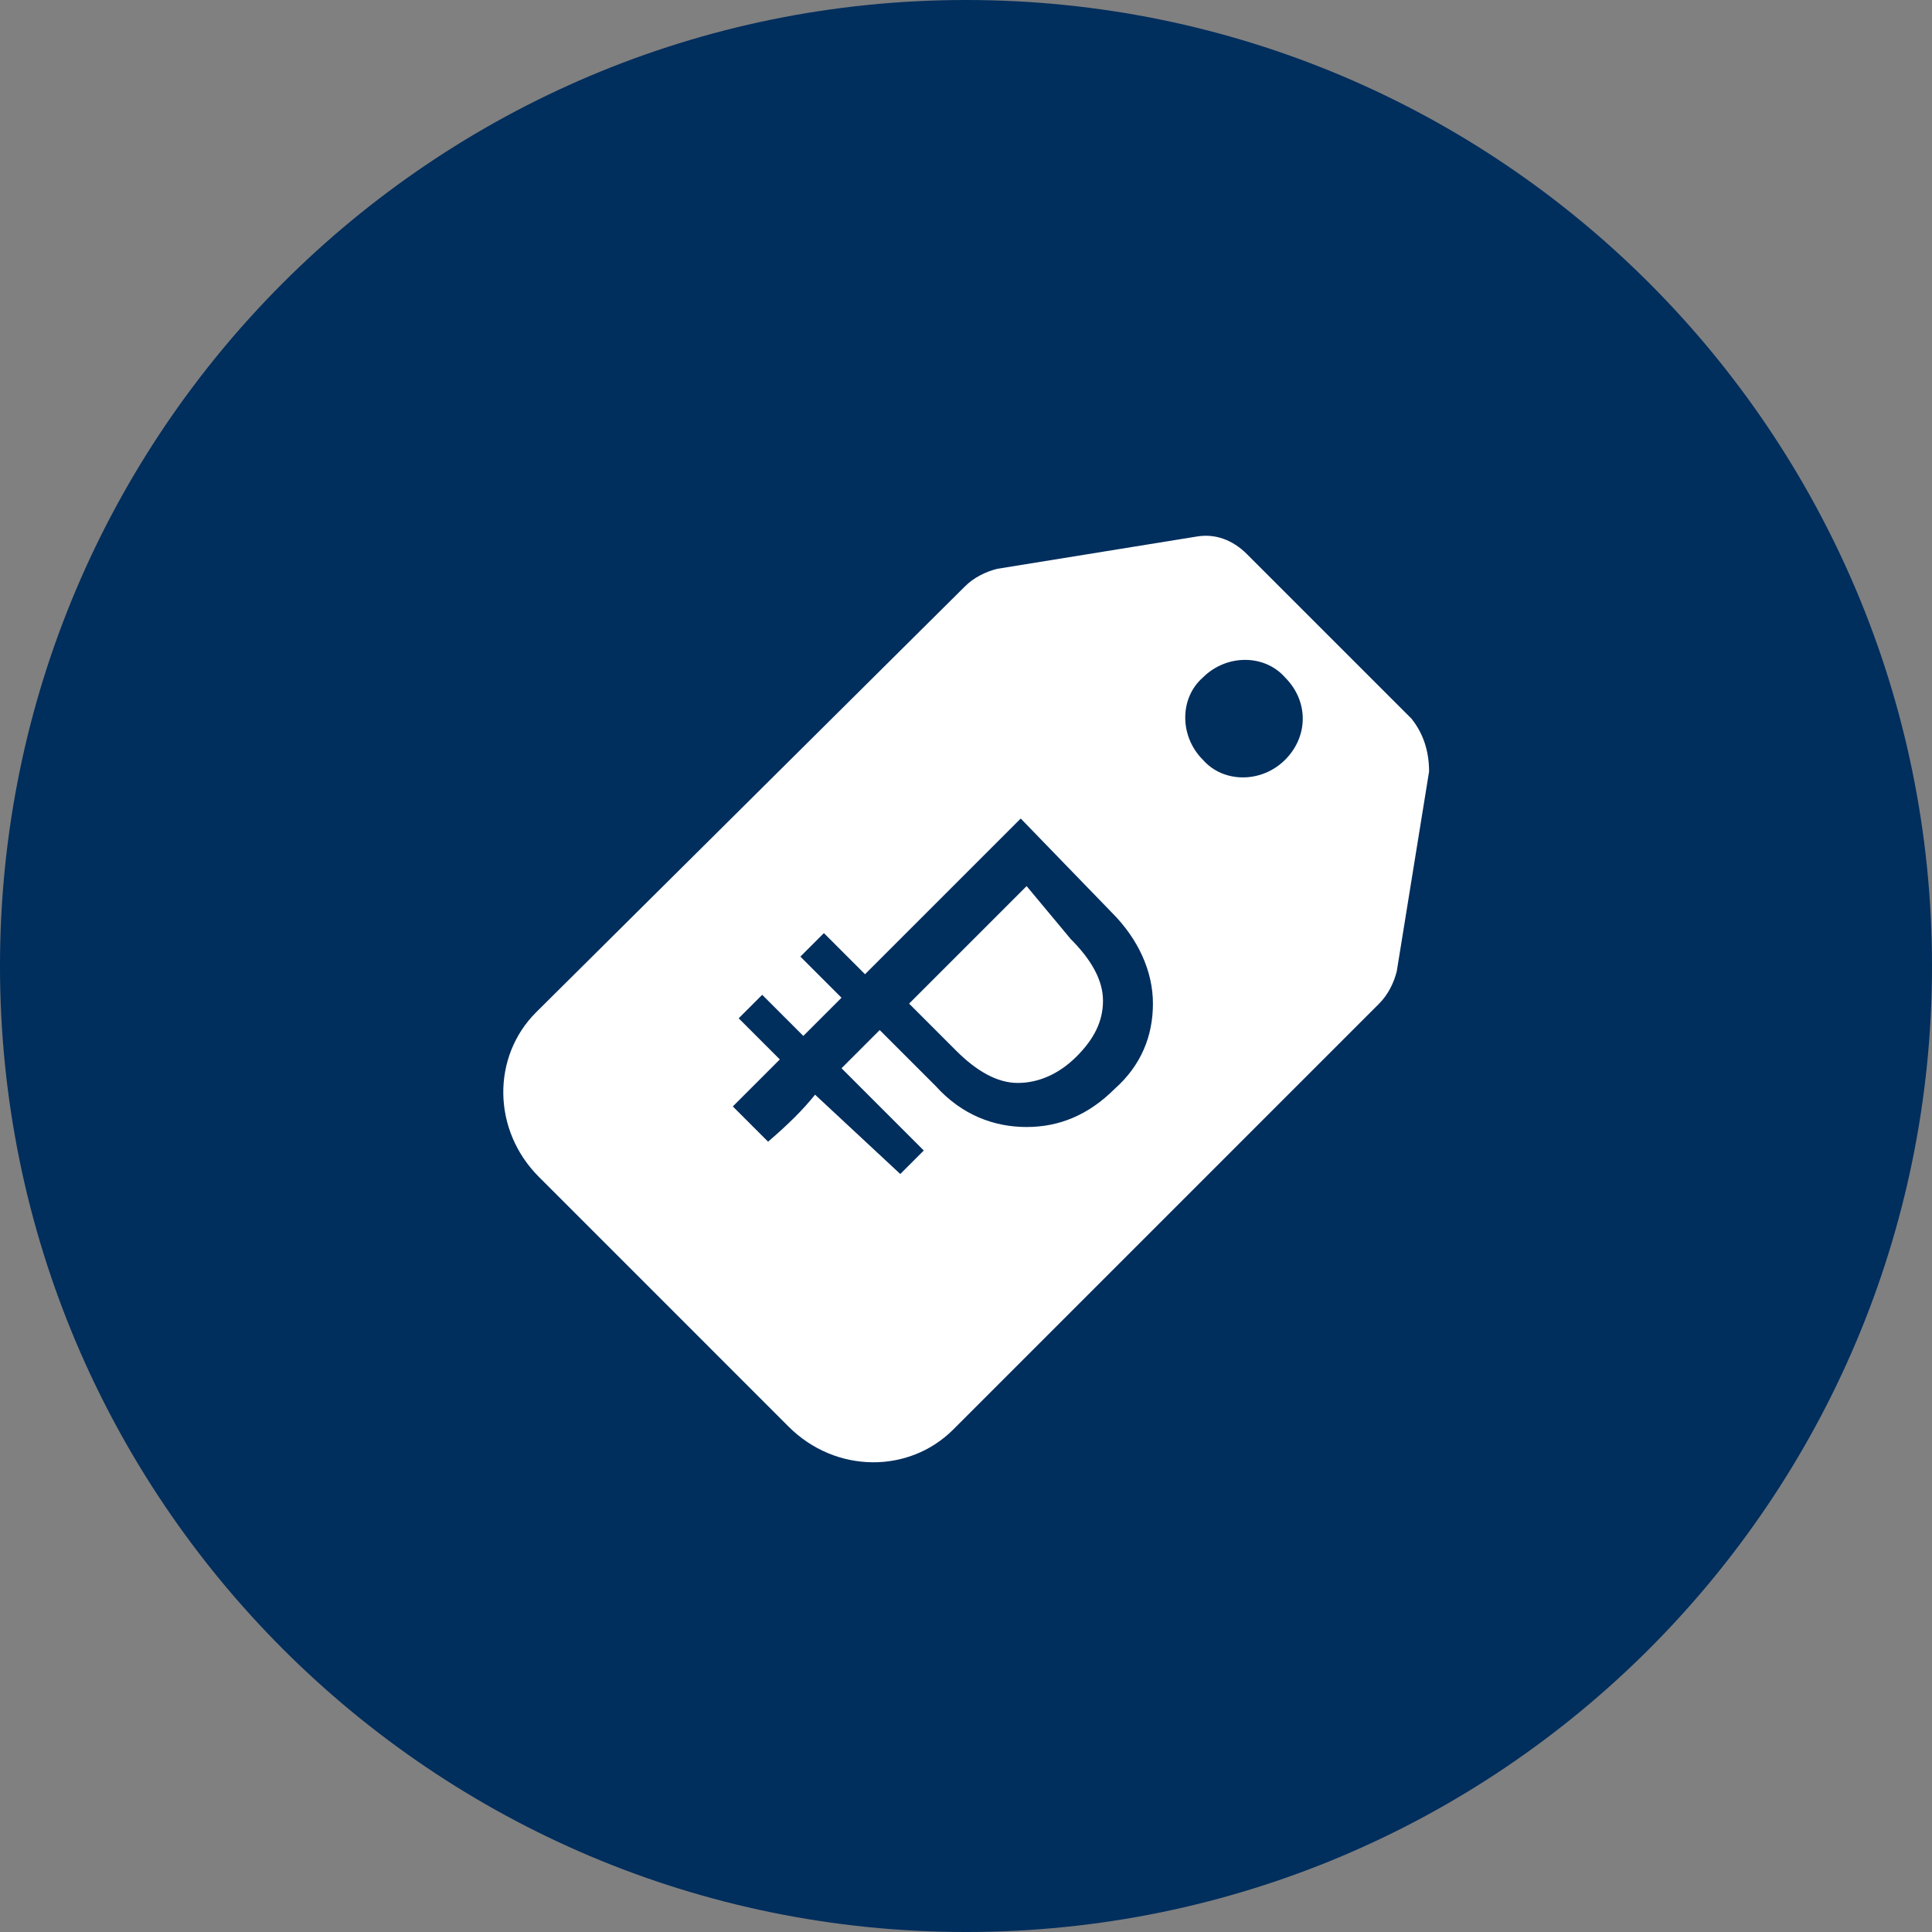
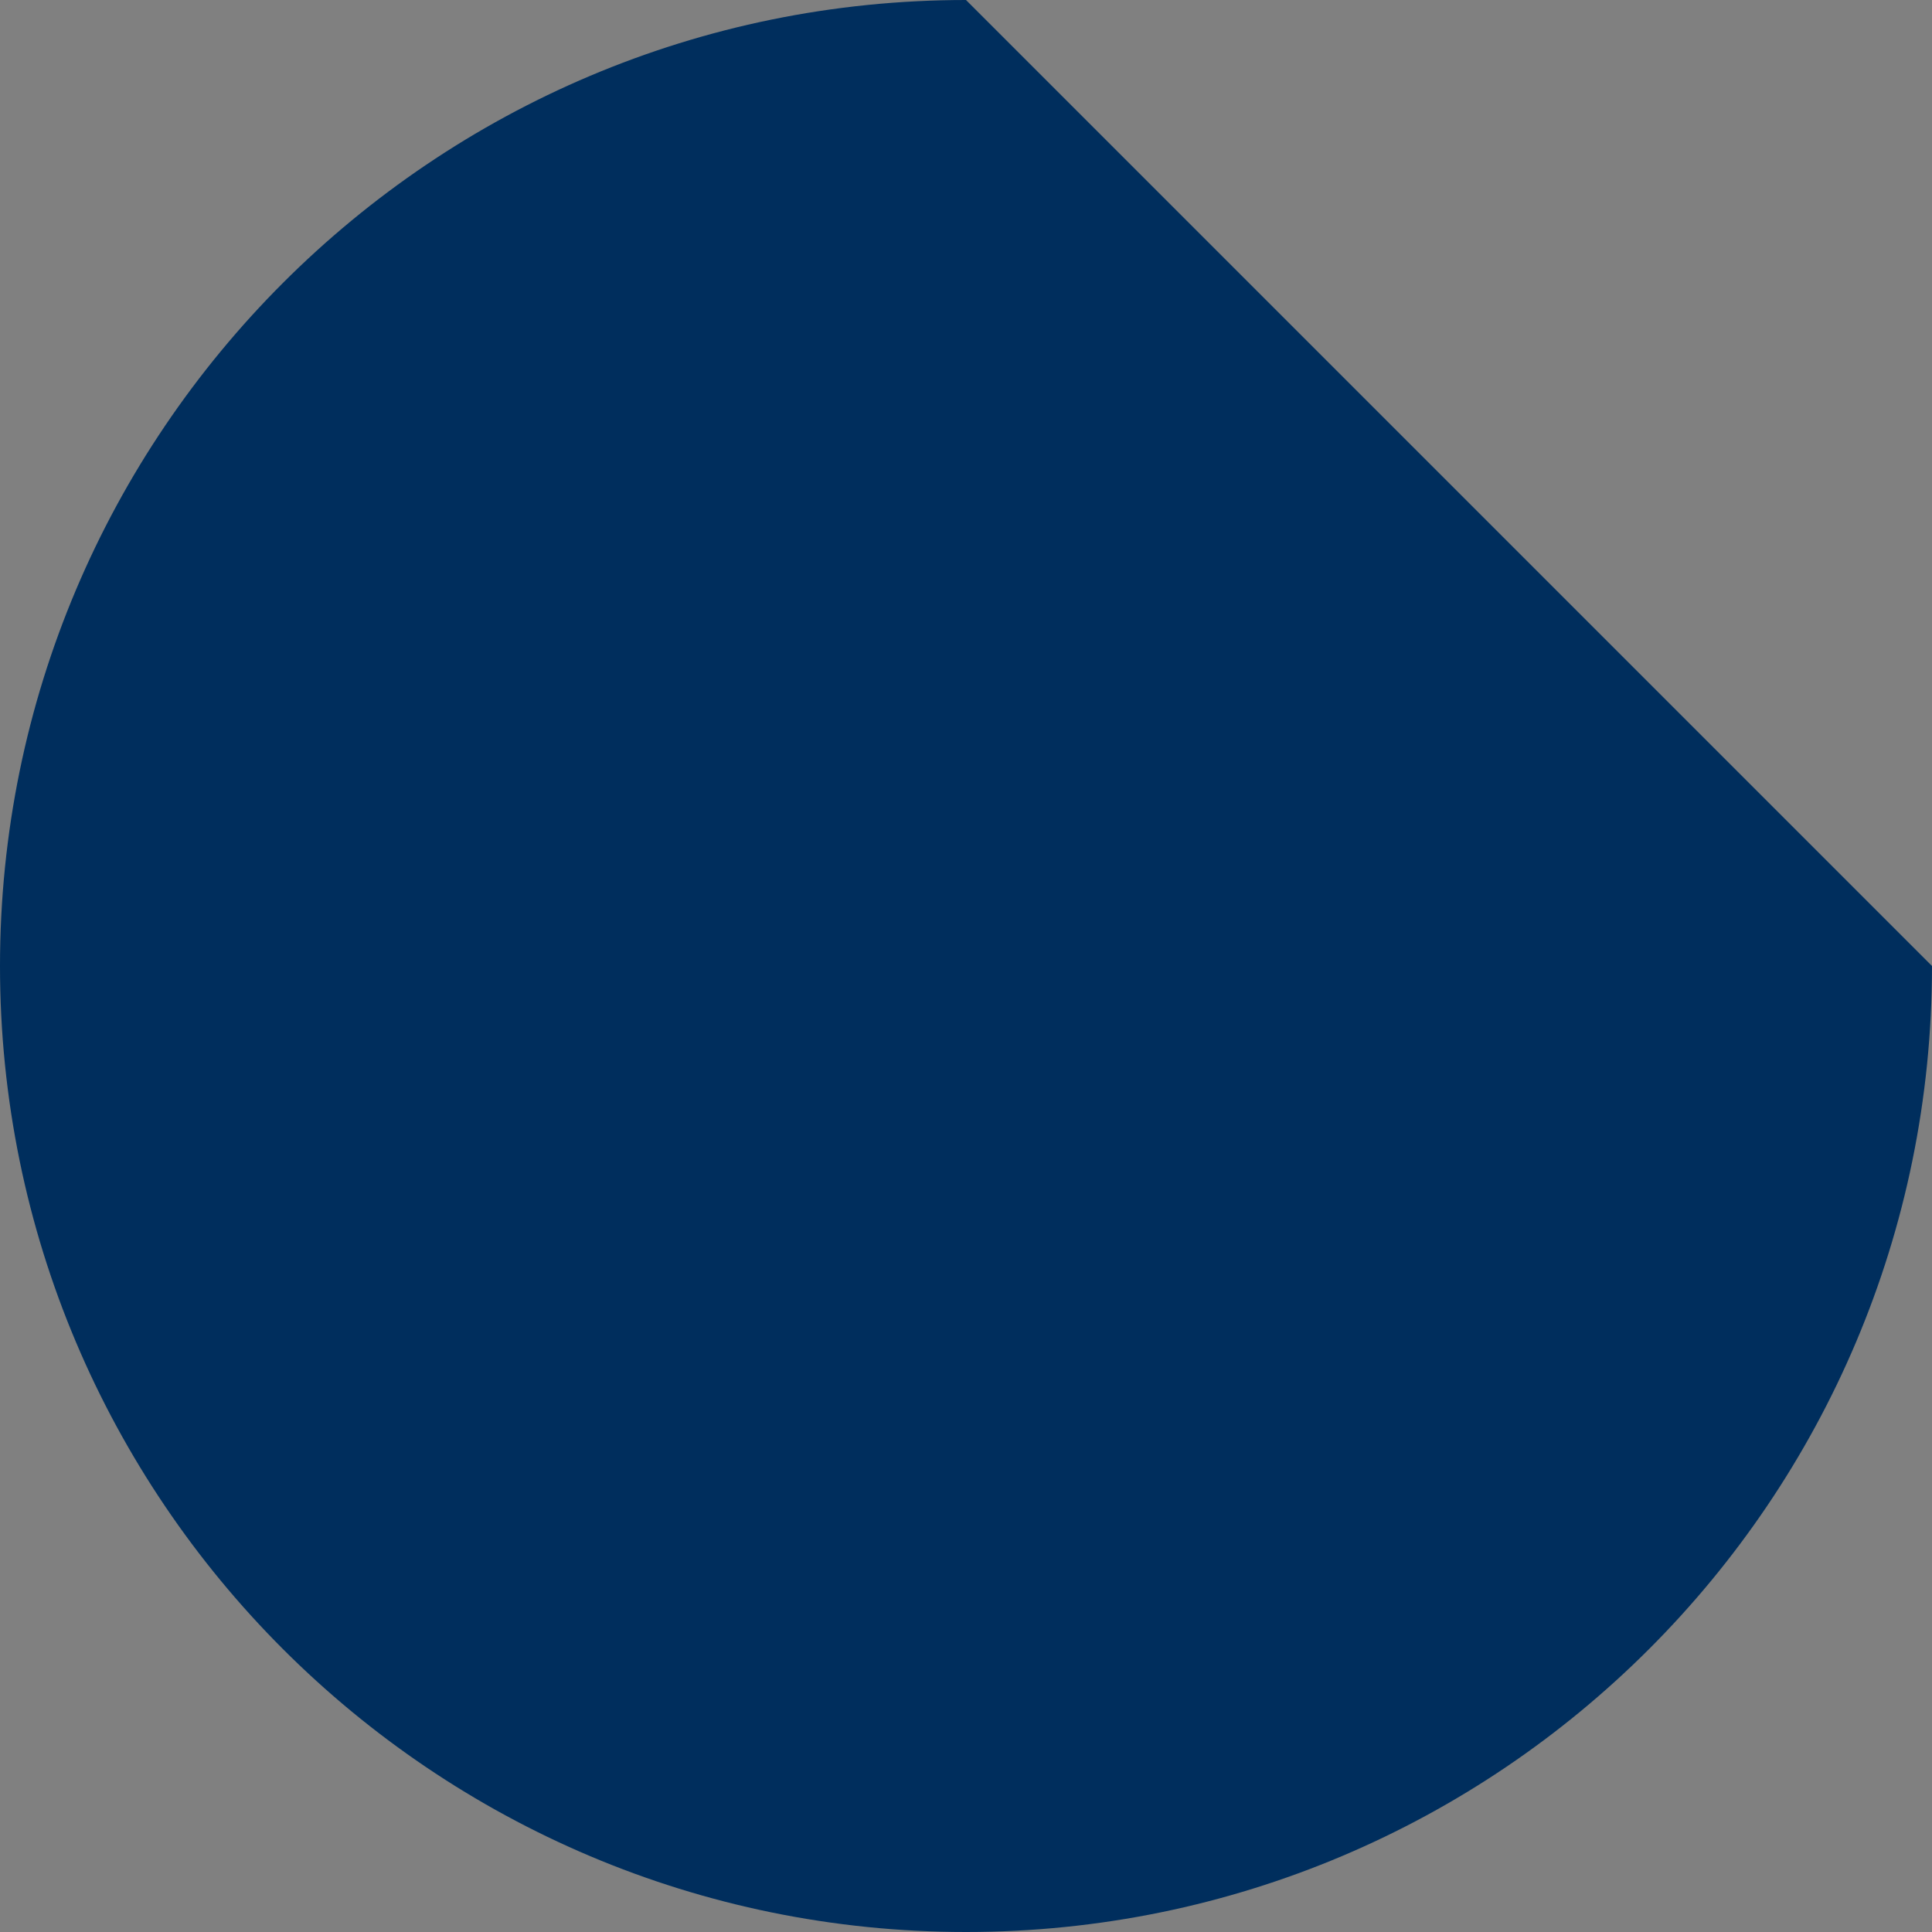
<svg xmlns="http://www.w3.org/2000/svg" width="119" height="119" viewBox="0 0 119 119" fill="none">
  <rect x="0" y="0" width="119" height="119" fill="#808080" stroke="none" />
-   <path d="M119 59.5C119 92.361 92.361 119 59.5 119C26.639 119 0 92.361 0 59.5C0 26.639 26.639 0 59.5 0C92.361 0 119 26.639 119 59.5Z" fill="#002E5D" />
-   <path d="M63.233 54.579C62.328 55.484 61.424 56.389 60.7 57.113C59.976 57.837 59.252 58.56 58.528 59.284C57.804 60.008 57.081 60.732 55.995 61.817L58.89 64.713C60.157 65.979 61.424 66.703 62.69 66.703C63.957 66.703 65.224 66.16 66.309 65.075C67.395 63.989 67.938 62.903 67.938 61.636C67.938 60.37 67.214 59.103 65.947 57.837L63.233 54.579Z" fill="white" />
-   <path d="M86.938 44.264L76.804 34.131C75.899 33.226 74.814 32.864 73.728 33.045L61.423 35.036C60.699 35.217 59.975 35.579 59.433 36.121L33.014 62.359C30.299 65.074 30.299 69.598 33.195 72.493L48.575 87.874C51.471 90.769 55.995 90.769 58.709 88.055L84.947 61.817C85.49 61.274 85.852 60.55 86.033 59.826L88.023 47.521C88.023 46.255 87.661 45.169 86.938 44.264ZM68.661 67.064C67.033 68.693 65.223 69.417 63.233 69.417C61.242 69.417 59.252 68.693 57.623 66.883L54.185 63.445C53.28 64.35 52.556 65.074 51.833 65.798C52.376 66.341 52.918 66.883 53.461 67.426C54.366 68.331 55.633 69.598 56.899 70.864L55.452 72.312L50.204 67.426C49.48 68.331 48.575 69.236 47.309 70.321L45.138 68.15L48.033 65.255L45.499 62.721L46.947 61.274C47.852 62.179 48.757 63.083 49.48 63.807L51.833 61.455L49.299 58.921L50.747 57.474L53.28 60.007L62.871 50.417L68.48 56.207C70.109 57.836 71.014 59.826 71.014 61.817C71.014 63.807 70.29 65.617 68.661 67.064ZM79.156 46.798C77.709 48.245 75.356 48.245 74.09 46.798C72.642 45.35 72.642 42.998 74.09 41.731C75.537 40.283 77.89 40.283 79.156 41.731C80.604 43.179 80.604 45.35 79.156 46.798Z" fill="white" />
+   <path d="M119 59.5C119 92.361 92.361 119 59.5 119C26.639 119 0 92.361 0 59.5C0 26.639 26.639 0 59.5 0Z" fill="#002E5D" />
</svg>